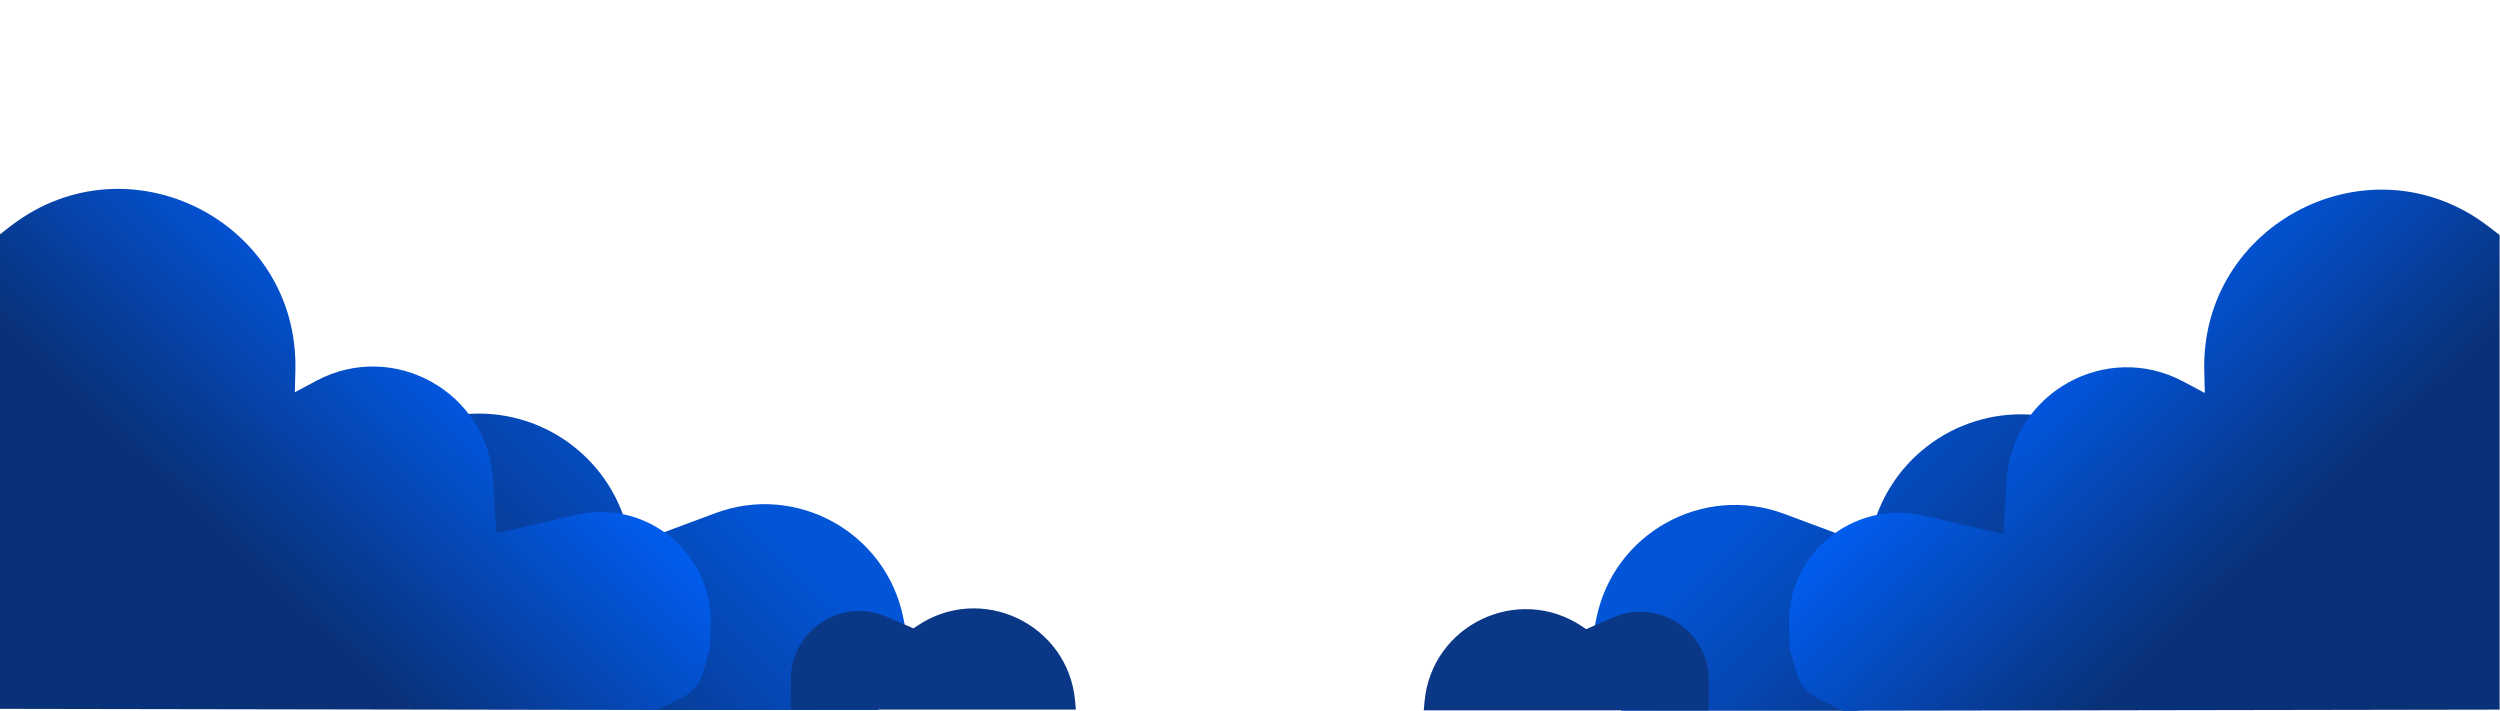
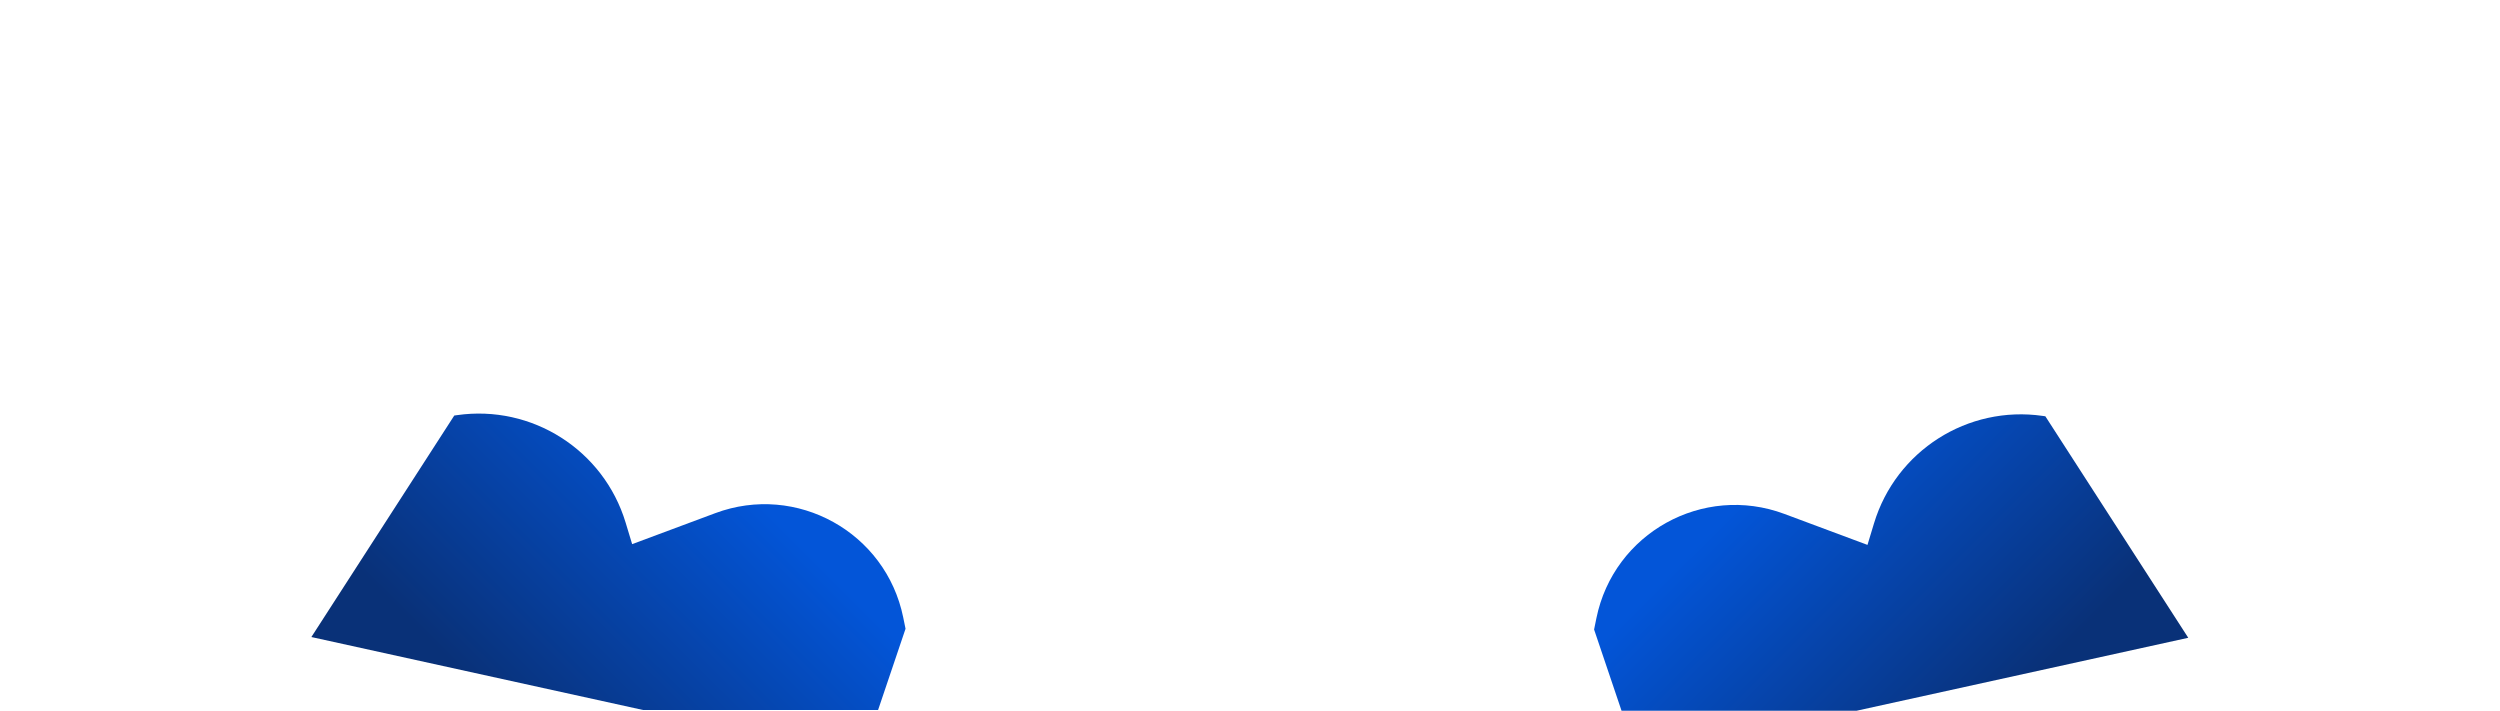
<svg xmlns="http://www.w3.org/2000/svg" width="3324" height="945" viewBox="0 0 3324 945" fill="none">
  <path d="M1167.5 944L1204 836L1200.92 820.884C1177.85 707.757 1059.21 641.957 951.033 682.29L840.5 723.5L831.808 694.795C802.59 598.301 707.264 537.623 607.473 552L604 552.5L414 847L855 944H1167.5Z" fill="url(#paint0_linear_1446_6273)" />
-   <path d="M1051.5 943.5H1430.5L1429.46 931.937C1420.25 829.776 1304.96 774.802 1219.79 831.953L1214.5 835.5L1178.84 819.967C1118.73 793.786 1051.5 837.834 1051.5 903.396V943.5Z" fill="#0B3886" />
-   <path d="M0 942.5L873.5 944L907.18 927.314C920.451 920.74 930.365 908.914 934.522 894.7L943.5 864L944.876 833.394C949.211 736.937 860.397 662.912 766.3 684.553L660 709L655.524 637.489C648.254 521.352 523.381 451.572 420.66 506.245L392 521.5L392.724 492.459C397.65 294.835 171.223 179.806 14.526 300.328L0 311.5V942.5Z" fill="url(#paint1_linear_1446_6273)" />
  <path d="M2156 945L2119.5 837L2122.58 821.884C2145.65 708.757 2264.29 642.957 2372.47 683.29L2483 724.5L2491.69 695.795C2520.91 599.301 2616.24 538.623 2716.03 553L2719.5 553.5L2909.5 848L2468.5 945H2156Z" fill="url(#paint2_linear_1446_6273)" />
-   <path d="M2272 944.5H1893L1894.04 932.937C1903.25 830.776 2018.54 775.802 2103.71 832.953L2109 836.5L2144.66 820.967C2204.77 794.786 2272 838.834 2272 904.396V944.5Z" fill="#0B3886" />
-   <path d="M3323.5 943.5L2450 945L2416.32 928.314C2403.05 921.74 2393.14 909.914 2388.98 895.7L2380 865L2378.62 834.394C2374.29 737.937 2463.1 663.912 2557.2 685.553L2663.5 710L2667.98 638.489C2675.25 522.352 2800.12 452.572 2902.84 507.245L2931.5 522.5L2930.78 493.459C2925.85 295.835 3152.28 180.806 3308.97 301.328L3323.5 312.5V943.5Z" fill="url(#paint3_linear_1446_6273)" />
  <defs>
    <linearGradient id="paint0_linear_1446_6273" x1="958.5" y1="616" x2="647.5" y2="928" gradientUnits="userSpaceOnUse">
      <stop stop-color="#0355D8" />
      <stop offset="1" stop-color="#093178" />
    </linearGradient>
    <linearGradient id="paint1_linear_1446_6273" x1="583.5" y1="350" x2="7" y2="954" gradientUnits="userSpaceOnUse">
      <stop stop-color="#0062FE" />
      <stop offset="0.553" stop-color="#093178" />
    </linearGradient>
    <linearGradient id="paint2_linear_1446_6273" x1="2365" y1="617" x2="2676" y2="929" gradientUnits="userSpaceOnUse">
      <stop stop-color="#0355D8" />
      <stop offset="1" stop-color="#093178" />
    </linearGradient>
    <linearGradient id="paint3_linear_1446_6273" x1="2740" y1="351" x2="3316.5" y2="955" gradientUnits="userSpaceOnUse">
      <stop stop-color="#0062FE" />
      <stop offset="0.553" stop-color="#093178" />
    </linearGradient>
  </defs>
</svg>